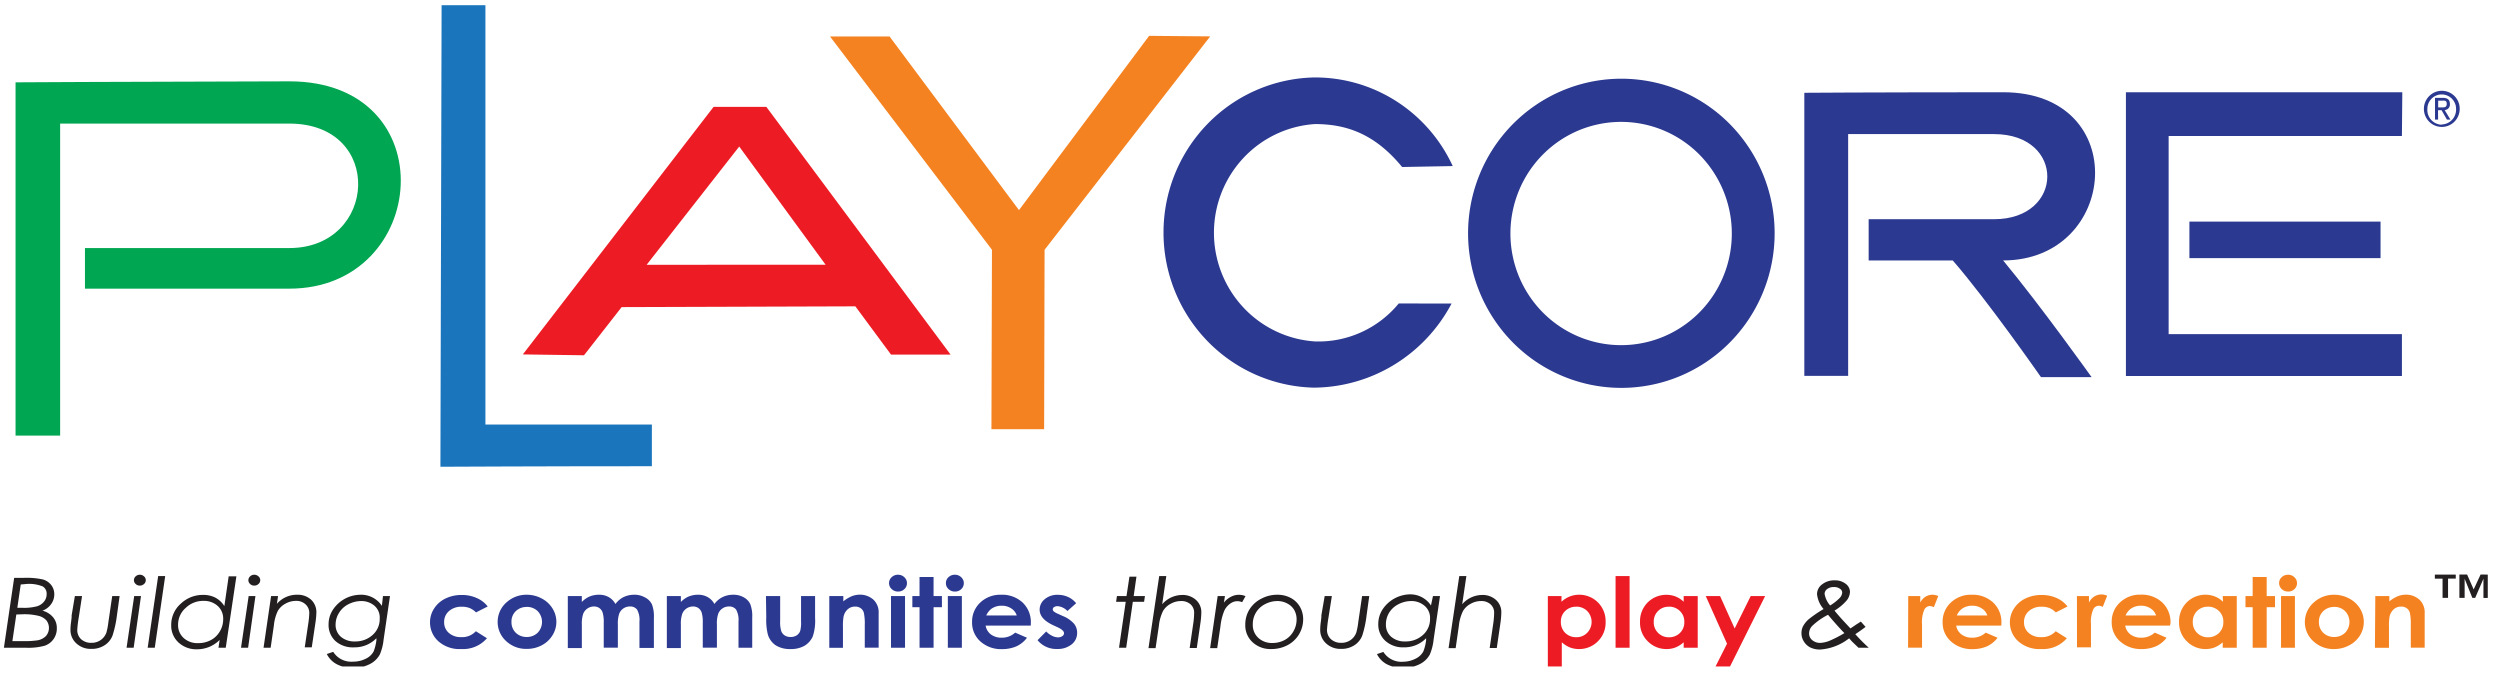
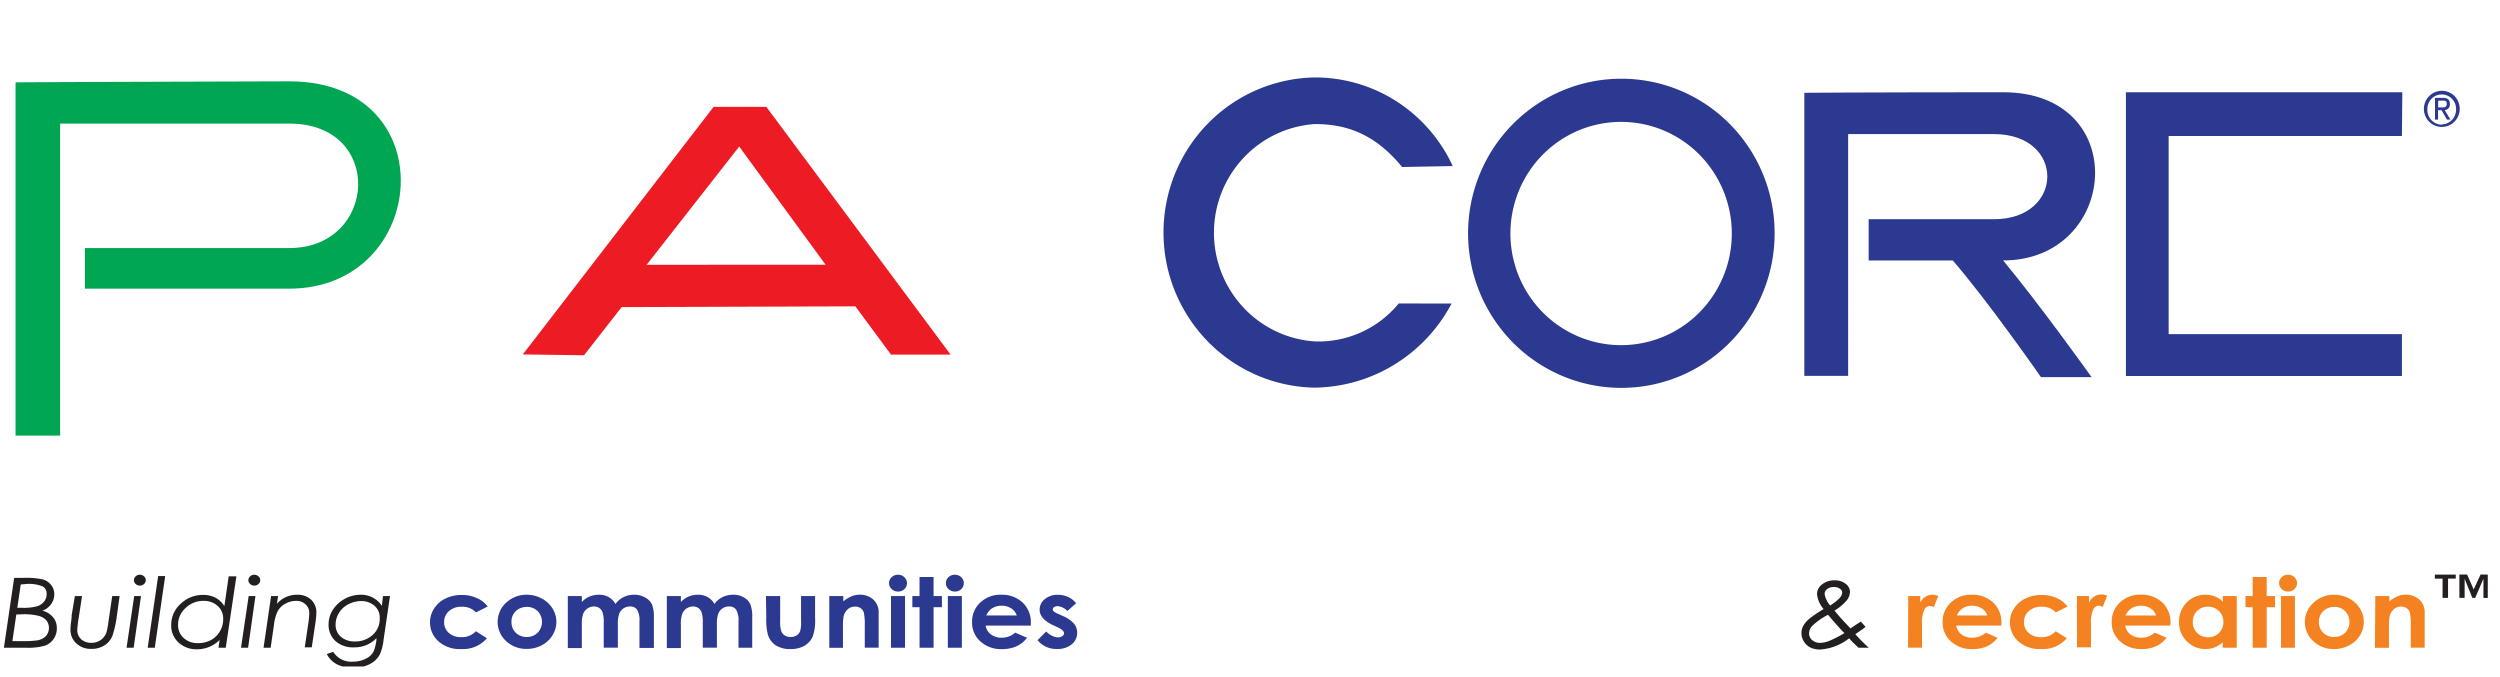
<svg xmlns="http://www.w3.org/2000/svg" width="155" height="42" fill="none">
  <g clip-path="url(#a)">
    <path d="M.964 5.106v21.9h2.764V7.662h14.21c5.915 0 5.466 7.717 0 7.717H5.267v2.518h12.67c8.69 0 9.727-12.854 0-12.854-11 .024-16.974.062-16.974.062z" fill="#00A651" />
    <path d="M111.868 5.753v17.552h2.717V8.314h9.048c4.429 0 4.372 5.277 0 5.277h-7.776v2.556h5.213c2.143 2.46 5.471 7.236 5.471 7.236h3.138s-3.171-4.448-5.486-7.236c7.174 0 8.02-10.428 0-10.428-9.068.005-12.325.034-12.325.034z" fill="#2B3990" />
-     <path d="M40.416 28.905c-6.849 0-13.11.034-13.11.034L27.379.321h2.717v26h10.32v2.584z" fill="#1B75BC" />
    <path d="m40.091 16.417 5.74-7.331 5.356 7.327-11.096.004zm15.151 5.567h3.693L47.514 6.626h-3.272L32.415 21.974l3.793.053 2.334-2.986 14.49-.048 2.21 2.99z" fill="#ED1C24" />
-     <path d="m75.032 2.256-10.268 13.23-.028 11.123h-3.267l.033-11.123L51.46 2.26h3.692l8.025 10.767 8.069-10.805 3.787.034z" fill="#F58220" />
    <path d="M150.282 6.751c0-.297.117-.581.325-.791a1.106 1.106 0 0 1 1.894.791c0 .297-.117.581-.325.791a1.104 1.104 0 0 1-1.569 0 1.124 1.124 0 0 1-.325-.79zm1.11.965a.911.911 0 0 0 .83-.606.935.935 0 0 0 .055-.359.9.9 0 0 0-.261-.634.886.886 0 0 0-1.258 0 .9.9 0 0 0-.261.634.917.917 0 0 0 .876.98l.019-.015zm-.23-.3h-.191v-1.35h.478c.297 0 .445.116.445.386a.351.351 0 0 1-.084.256.33.33 0 0 1-.241.115l.358.594h-.215l-.335-.584h-.22l.005.584zm.23-.757c.162 0 .306 0 .306-.221 0-.222-.144-.198-.273-.198h-.258v.42h.225zM89.998 18.82a9.8 9.8 0 0 1-3.557 3.792 9.69 9.69 0 0 1-4.98 1.422 9.498 9.498 0 0 1-6.605-2.892 9.66 9.66 0 0 1-2.718-6.724 9.66 9.66 0 0 1 2.718-6.724 9.498 9.498 0 0 1 6.605-2.892 9.348 9.348 0 0 1 5.105 1.47 9.463 9.463 0 0 1 3.503 4.024l-3.137.058c-1.664-2.02-3.4-2.662-5.41-2.662a6.672 6.672 0 0 0-4.448 2.122 6.784 6.784 0 0 0-1.809 4.616c0 1.715.647 3.365 1.809 4.616a6.672 6.672 0 0 0 4.449 2.123 6.41 6.41 0 0 0 2.87-.568 6.462 6.462 0 0 0 2.329-1.786l3.276.005zM110.027 14.46a9.64 9.64 0 0 1-1.6 5.325 9.518 9.518 0 0 1-4.263 3.532 9.432 9.432 0 0 1-5.492.548 9.479 9.479 0 0 1-4.866-2.622 9.61 9.61 0 0 1-2.602-4.907 9.66 9.66 0 0 1 .54-5.539 9.568 9.568 0 0 1 3.5-4.302 9.446 9.446 0 0 1 5.28-1.615 9.463 9.463 0 0 1 6.718 2.805 9.63 9.63 0 0 1 2.785 6.774zm-9.503-6.903a6.822 6.822 0 0 0-3.82 1.16 6.91 6.91 0 0 0-2.533 3.107 6.977 6.977 0 0 0-.393 4.003 6.941 6.941 0 0 0 1.88 3.548 6.845 6.845 0 0 0 3.519 1.893 6.81 6.81 0 0 0 3.969-.399 6.881 6.881 0 0 0 3.078-2.558 6.966 6.966 0 0 0-.864-8.729 6.832 6.832 0 0 0-4.836-2.025zM148.943 5.719h-17.136V23.31h17.112v-2.595h-14.463V8.43h14.463l.024-2.711z" fill="#2B3990" />
-     <path d="M147.594 13.74h-11.851v2.263h11.851V13.74z" fill="#2B3990" />
    <path d="M.878 35.827h.598c.401-.017.803.017 1.196.102.198.06.373.179.502.342.128.165.196.37.191.579.002.22-.069.436-.2.612a1.134 1.134 0 0 1-.532.4c.253.064.48.204.65.401.16.188.245.428.24.675.008.24-.06.475-.194.672a1.111 1.111 0 0 1-.552.423c-.383.103-.78.146-1.177.126H.242l.636-4.332zm.134 2.272-.244 1.65h.636c.306.01.611-.007.914-.048a.978.978 0 0 0 .53-.266.77.77 0 0 0 .034-.964.955.955 0 0 0-.478-.285 3.664 3.664 0 0 0-1-.101l-.392.014zm.273-1.862-.21 1.447h.315c.308.013.615-.02.913-.096a.89.89 0 0 0 .436-.3.718.718 0 0 0 .153-.448.52.52 0 0 0-.244-.482 2.24 2.24 0 0 0-1.028-.15l-.335.03zM4.642 36.956h.445l-.206 1.34a6.714 6.714 0 0 0-.09.749.768.768 0 0 0 .234.583c.178.157.409.239.645.227a.963.963 0 0 0 .928-.637c.059-.216.1-.437.124-.66l.235-1.602h.459l-.168 1.21c-.05.417-.14.827-.267 1.226a1.232 1.232 0 0 1-.479.603c-.25.163-.544.245-.841.236a1.3 1.3 0 0 1-.928-.342 1.114 1.114 0 0 1-.364-.85c.001-.16.014-.322.039-.482l.033-.284v-.12l.201-1.197zM8.32 36.956h.421l-.454 3.203h-.44l.473-3.203zm.35-1.322a.362.362 0 0 1 .253.097.308.308 0 0 1 .085.375.308.308 0 0 1-.085.107.38.38 0 0 1-.59-.108.316.316 0 0 1 .083-.374.358.358 0 0 1 .258-.097H8.67zM9.807 35.716h.435l-.646 4.443h-.44l.65-4.443zM13.996 40.159h-.45l.072-.483c-.37.37-.87.578-1.391.58a1.627 1.627 0 0 1-1.158-.42 1.41 1.41 0 0 1-.454-1.086 1.74 1.74 0 0 1 .588-1.316 1.972 1.972 0 0 1 1.387-.55c.263-.006.524.052.76.169.23.123.422.304.56.525l.268-1.847h.478l-.66 4.428zm-1.707-.285c.273.003.542-.061.784-.188.234-.124.428-.313.56-.545.137-.23.208-.494.205-.762a1.055 1.055 0 0 0-.34-.81 1.26 1.26 0 0 0-.884-.314c-.407-.007-.8.147-1.095.43a1.373 1.373 0 0 0-.478 1.046 1.064 1.064 0 0 0 .34.82c.248.224.575.34.908.323zM15.417 36.956h.42l-.454 3.203h-.44l.474-3.203zm.349-1.322a.362.362 0 0 1 .253.097.308.308 0 0 1 .085.375.308.308 0 0 1-.085.107.38.38 0 0 1-.59-.108.316.316 0 0 1 .083-.374.357.357 0 0 1 .254-.097zM16.808 36.956h.431l-.072.482a1.63 1.63 0 0 1 1.248-.564c.319-.015.63.093.87.304a1.057 1.057 0 0 1 .33.82c-.008.231-.032.462-.07.69l-.216 1.447h-.435l.215-1.447c.037-.23.06-.462.067-.695a.715.715 0 0 0-.24-.53.813.813 0 0 0-.578-.208 1.324 1.324 0 0 0-.655.169c-.198.103-.364.26-.478.453a2.653 2.653 0 0 0-.244.898l-.201 1.384h-.44l.468-3.203zM23.744 36.956h.435l-.397 2.71c-.032.317-.111.626-.235.917a1.44 1.44 0 0 1-.626.594 2.17 2.17 0 0 1-1.033.231c-.346.01-.69-.066-1-.222-.27-.14-.49-.363-.626-.636l.397-.136a1.32 1.32 0 0 0 1.229.608c.275.004.547-.059.794-.183.2-.093.367-.246.478-.439.09-.226.149-.463.177-.704v-.126a1.868 1.868 0 0 1-1.373.565 1.627 1.627 0 0 1-1.157-.381 1.36 1.36 0 0 1-.435-1.052c0-.319.093-.63.268-.897a2.068 2.068 0 0 1 1.679-.93 1.535 1.535 0 0 1 1.358.689l.067-.608zm-1.325.309a1.749 1.749 0 0 0-.809.193 1.44 1.44 0 0 0-.578.52 1.369 1.369 0 0 0-.225.739.972.972 0 0 0 .325.762c.245.202.555.305.87.29a1.57 1.57 0 0 0 1.1-.401 1.309 1.309 0 0 0 .44-1.008.972.972 0 0 0-.344-.82 1.247 1.247 0 0 0-.774-.275h-.005z" fill="#231F20" />
    <path d="m30.238 37.602-.726.367a1.228 1.228 0 0 0-.407-.275 1.31 1.31 0 0 0-.478-.077 1.142 1.142 0 0 0-.79.27.877.877 0 0 0-.3.69.856.856 0 0 0 .291.665c.214.18.487.274.765.26a1.149 1.149 0 0 0 .909-.366l.689.434a1.946 1.946 0 0 1-1.578.67 1.978 1.978 0 0 1-1.435-.482 1.571 1.571 0 0 1-.517-1.172 1.552 1.552 0 0 1 .254-.858c.173-.267.416-.481.703-.618a2.24 2.24 0 0 1 1.009-.221c.319-.006.636.058.928.188.268.114.503.295.683.525zM32.654 36.874c.321-.001.638.076.923.227.276.14.509.354.674.617a1.557 1.557 0 0 1 0 1.674 1.699 1.699 0 0 1-.665.617c-.286.15-.605.226-.927.222-.472.013-.93-.16-1.277-.482a1.602 1.602 0 0 1-.527-1.236 1.614 1.614 0 0 1 .594-1.205c.337-.286.764-.44 1.205-.434zm0 .757a.952.952 0 0 0-.675.26.881.881 0 0 0-.267.666.906.906 0 0 0 .268.676.952.952 0 0 0 .674.26.952.952 0 0 0 .679-.26.969.969 0 0 0 0-1.346.952.952 0 0 0-.665-.26l-.014.004zM35.203 36.956h.87v.367c.136-.144.299-.258.479-.338.19-.076.393-.114.598-.111.205-.004.407.046.588.145.177.1.322.25.42.429.133-.183.307-.33.508-.43.206-.098.432-.147.66-.144.227-.005.45.05.65.16a.96.96 0 0 1 .44.428c.099.267.141.551.125.835v1.876h-.895v-1.64a1.302 1.302 0 0 0-.148-.738.522.522 0 0 0-.44-.193.704.704 0 0 0-.665.44c-.068.214-.098.44-.086.665v1.447h-.875v-1.548a2.03 2.03 0 0 0-.067-.623.564.564 0 0 0-.206-.284.576.576 0 0 0-.335-.097.718.718 0 0 0-.665.453 1.916 1.916 0 0 0-.085.676v1.447h-.87v-3.222zM41.344 36.956h.87v.367c.136-.144.299-.258.478-.338.19-.075.39-.113.593-.111.206-.004.408.046.589.145.177.1.322.25.42.429.132-.183.306-.33.508-.43.206-.098.431-.147.66-.144.226-.005.45.05.65.16a.96.96 0 0 1 .402.414c.098.266.14.55.124.834v1.877h-.851v-1.626a1.301 1.301 0 0 0-.148-.738.521.521 0 0 0-.44-.193.704.704 0 0 0-.665.44c-.069.214-.098.44-.086.665v1.447h-.876v-1.548c.01-.21-.012-.42-.067-.623a.564.564 0 0 0-.205-.284.576.576 0 0 0-.335-.097.717.717 0 0 0-.665.453 1.914 1.914 0 0 0-.086.676v1.447h-.87v-3.222zM47.49 36.956h.88v1.543c-.012.212.01.424.066.628.041.11.117.205.215.27.111.068.24.101.369.096a.68.68 0 0 0 .368-.096.568.568 0 0 0 .225-.28c.047-.194.065-.394.052-.593v-1.568h.87v1.355c.026.389-.023.778-.143 1.148-.109.242-.289.445-.516.58a1.69 1.69 0 0 1-.866.202 1.64 1.64 0 0 1-.923-.236 1.249 1.249 0 0 1-.478-.657 3.694 3.694 0 0 1-.1-1.06l-.02-1.332zM51.416 36.956h.87v.328a2.1 2.1 0 0 1 .536-.323 1.39 1.39 0 0 1 .478-.092c.324-.008.638.112.876.333a1.087 1.087 0 0 1 .3.834v2.118h-.86v-1.399a3.29 3.29 0 0 0-.057-.762.516.516 0 0 0-.197-.285.575.575 0 0 0-.344-.1.67.67 0 0 0-.454.163.856.856 0 0 0-.263.454 3.355 3.355 0 0 0-.038.65v1.289h-.847v-3.208zM55.677 35.634a.557.557 0 0 1 .514.322.487.487 0 0 1 .04.204.487.487 0 0 1-.162.367.547.547 0 0 1-.387.15.557.557 0 0 1-.397-.155.482.482 0 0 1-.163-.376.485.485 0 0 1 .163-.362.557.557 0 0 1 .392-.15zm-.435 1.322h.87v3.203h-.87v-3.203zM57.011 35.774h.87v1.182h.517v.69h-.516v2.513h-.87v-2.513h-.446v-.69h.445v-1.182zM59.202 35.634a.557.557 0 0 1 .514.322.486.486 0 0 1 .04.204.487.487 0 0 1-.162.367.547.547 0 0 1-.388.15.557.557 0 0 1-.397-.155.482.482 0 0 1-.162-.376.487.487 0 0 1 .162-.362.557.557 0 0 1 .393-.15zm-.436 1.322h.87v3.203h-.87v-3.203zM63.908 38.789H61.11c.034.217.15.413.325.545.195.14.43.212.67.203.308.005.607-.106.837-.314l.731.318c-.17.23-.396.413-.655.531-.287.122-.597.18-.909.174a1.903 1.903 0 0 1-1.33-.483 1.55 1.55 0 0 1-.51-1.191 1.608 1.608 0 0 1 .51-1.216 1.794 1.794 0 0 1 1.287-.482c.49-.022.97.152 1.335.482a1.67 1.67 0 0 1 .511 1.279l-.004.154zm-.87-.632a.81.81 0 0 0-.34-.434 1.046 1.046 0 0 0-.589-.169 1.103 1.103 0 0 0-.64.188c-.14.11-.25.252-.32.415h1.888zM66.72 37.4l-.54.482a.953.953 0 0 0-.598-.299.395.395 0 0 0-.23.058.164.164 0 0 0-.07.198.163.163 0 0 0 .042.062c.078.063.165.113.258.15l.32.145c.265.105.502.27.694.482.125.159.19.357.187.56a.898.898 0 0 1-.34.713c-.26.201-.582.302-.909.285a1.485 1.485 0 0 1-1.205-.545l.536-.54c.102.11.224.2.358.265.113.06.237.095.364.101a.475.475 0 0 0 .277-.077.216.216 0 0 0 .105-.178c0-.123-.125-.243-.377-.362l-.292-.135c-.561-.26-.842-.582-.842-.965a.828.828 0 0 1 .316-.651c.23-.187.518-.283.813-.27.22-.002.436.044.636.135.193.088.363.22.497.386z" fill="#2B3990" />
-     <path d="M70.025 35.755h.435l-.172 1.201h.698l-.053.357h-.698l-.411 2.846h-.445l.416-2.846h-.598l.053-.357h.593l.182-1.201zM71.87 35.716h.44l-.253 1.746a1.656 1.656 0 0 1 1.23-.574c.314-.012.622.096.86.304a1.013 1.013 0 0 1 .335.791 5.236 5.236 0 0 1-.067.724l-.215 1.471h-.44l.215-1.471c.038-.235.059-.472.062-.71a.692.692 0 0 0-.224-.53.842.842 0 0 0-.589-.202c-.224 0-.445.058-.64.169-.199.102-.365.26-.479.453a2.69 2.69 0 0 0-.253.907l-.206 1.389h-.44l.665-4.467zM75.496 36.956h.45l-.063.405c.116-.15.263-.271.43-.357a1.05 1.05 0 0 1 .909-.043l-.21.376a.725.725 0 0 0-.736.087c-.16.11-.287.262-.369.439a3.466 3.466 0 0 0-.239.965l-.2 1.355h-.44l.468-3.227zM79.213 36.874c.283-.002.562.066.813.198.234.124.429.31.564.54.14.24.21.513.206.791a1.808 1.808 0 0 1-.976 1.601c-.312.16-.659.242-1.01.237a1.618 1.618 0 0 1-1.152-.425 1.404 1.404 0 0 1-.45-1.075c-.006-.34.086-.676.264-.965.18-.28.43-.507.727-.656.312-.166.66-.25 1.014-.246zm0 .39c-.272 0-.54.066-.78.194a1.378 1.378 0 0 0-.76 1.263 1.079 1.079 0 0 0 .34.825c.239.217.553.331.874.319.265.004.526-.06.76-.184.227-.122.414-.306.541-.53.132-.225.202-.482.201-.743a1.152 1.152 0 0 0-.148-.589 1.032 1.032 0 0 0-.426-.4 1.282 1.282 0 0 0-.612-.154h.01zM82.13 36.956h.445l-.21 1.34a6.73 6.73 0 0 0-.091.749.768.768 0 0 0 .243.583c.179.157.41.239.646.227a.963.963 0 0 0 .928-.637c.059-.216.1-.437.124-.66l.235-1.602h.444l-.167 1.21a6.598 6.598 0 0 1-.263 1.226c-.091.247-.259.459-.478.603-.25.163-.544.245-.842.236a1.3 1.3 0 0 1-.928-.342 1.114 1.114 0 0 1-.363-.85 3.3 3.3 0 0 1 .038-.482l.033-.284v-.12l.206-1.197zM88.844 36.956h.436l-.398 2.71a3.187 3.187 0 0 1-.234.917 1.44 1.44 0 0 1-.626.594c-.32.16-.675.24-1.033.231-.347.01-.69-.066-1-.222a1.441 1.441 0 0 1-.617-.632l.397-.135a1.32 1.32 0 0 0 1.23.608c.265-.002.527-.067.764-.188.2-.093.368-.246.479-.439a2.79 2.79 0 0 0 .177-.704v-.126a1.868 1.868 0 0 1-1.373.565 1.631 1.631 0 0 1-1.157-.405 1.361 1.361 0 0 1-.436-1.052c.001-.319.094-.63.268-.897a2.086 2.086 0 0 1 1.679-.931 1.534 1.534 0 0 1 1.32.69l.124-.584zm-1.325.309a1.749 1.749 0 0 0-.808.193 1.439 1.439 0 0 0-.579.52 1.368 1.368 0 0 0-.205.739.97.97 0 0 0 .325.762c.245.202.555.305.87.29a1.57 1.57 0 0 0 1.1-.401 1.307 1.307 0 0 0 .44-1.008.972.972 0 0 0-.358-.816 1.246 1.246 0 0 0-.785-.28zM90.475 35.716h.44l-.258 1.746a1.656 1.656 0 0 1 1.23-.574c.314-.013.622.096.86.304a1.013 1.013 0 0 1 .335.791 5.251 5.251 0 0 1-.067.724l-.215 1.471h-.44l.215-1.471c.037-.235.058-.472.062-.71a.684.684 0 0 0-.225-.53.837.837 0 0 0-.588-.202c-.224 0-.445.058-.64.169-.2.102-.365.26-.48.453a2.695 2.695 0 0 0-.253.907l-.2 1.389h-.44l.664-4.467z" fill="#231F20" />
-     <path d="M96.812 36.956v.352c.15-.14.326-.252.517-.328a1.642 1.642 0 0 1 1.74.367 1.64 1.64 0 0 1 .479 1.215 1.614 1.614 0 0 1-.478 1.197 1.617 1.617 0 0 1-1.167.482 1.56 1.56 0 0 1-.56-.097 1.722 1.722 0 0 1-.511-.323v1.5h-.866v-4.365h.846zm.919.66a.952.952 0 0 0-.684.261.893.893 0 0 0-.273.676.924.924 0 0 0 .273.69.958.958 0 0 0 .684.265.916.916 0 0 0 .67-.27.969.969 0 0 0 0-1.36.952.952 0 0 0-.675-.266l.005.005zM100.165 35.716h.87v4.443h-.87v-4.443zM104.388 36.956h.871v3.203h-.871v-.338c-.15.137-.323.247-.511.323a1.544 1.544 0 0 1-.555.097 1.602 1.602 0 0 1-1.162-.483 1.593 1.593 0 0 1-.478-1.196 1.643 1.643 0 0 1 .478-1.215 1.642 1.642 0 0 1 1.722-.367c.188.076.36.187.506.328v-.352zm-.918.66a.91.91 0 0 0-.937.941.907.907 0 0 0 .272.685.924.924 0 0 0 .67.27.953.953 0 0 0 .679-.265.914.914 0 0 0 .273-.69.903.903 0 0 0-.273-.675.952.952 0 0 0-.679-.27l-.005.005zM105.756 36.956h.889l.904 2.011.995-2.011h.894l-2.176 4.365h-.899l.713-1.413-1.32-2.952z" fill="#ED1C24" />
    <path d="m115.373 38.538.292.328a9.623 9.623 0 0 1-.636.453c.262.295.54.575.832.84h-.636l-.402-.386-.177-.198a3.26 3.26 0 0 1-1.788.695 1.352 1.352 0 0 1-.617-.126 1.001 1.001 0 0 1-.397-.366.936.936 0 0 1-.153-.516.935.935 0 0 1 .09-.42c.091-.17.213-.323.359-.449.292-.233.6-.444.923-.632a1.664 1.664 0 0 1-.406-.916.75.75 0 0 1 .311-.612c.226-.174.505-.263.789-.251.244-.01.484.067.679.217a.638.638 0 0 1 .263.482.91.91 0 0 1-.191.53 3.06 3.06 0 0 1-.77.647c.213.26.451.529.712.806l.278.299.358-.242.287-.183zm-2.037-.42c-.359.18-.69.413-.981.69a.668.668 0 0 0-.191.454.524.524 0 0 0 .211.439.75.75 0 0 0 .478.159c.218-.013.432-.065.631-.155.3-.132.59-.283.871-.453a4.086 4.086 0 0 1-.211-.217 22.21 22.21 0 0 1-.808-.921v.005zm.129-.578c.225-.132.431-.295.612-.483.081-.087.13-.2.139-.318a.286.286 0 0 0-.148-.241.604.604 0 0 0-.369-.101.647.647 0 0 0-.416.125.363.363 0 0 0-.114.13.369.369 0 0 0-.044.169c.046.265.163.512.34.714v.005z" fill="#231F20" />
    <path d="M118.31 36.956h.746v.405a.888.888 0 0 1 .321-.362.825.825 0 0 1 .794-.043l-.273.69a.634.634 0 0 0-.253-.073.403.403 0 0 0-.34.232 1.946 1.946 0 0 0-.139.902v1.447h-.865l.009-3.198zM124.082 38.789h-2.797c.033.217.15.413.325.545.195.14.43.212.669.203.309.005.608-.106.837-.314l.732.318c-.171.23-.396.412-.655.531-.288.122-.597.18-.909.174a1.902 1.902 0 0 1-1.329-.483 1.541 1.541 0 0 1-.512-1.191 1.606 1.606 0 0 1 .512-1.216 1.793 1.793 0 0 1 1.286-.482c.49-.022.969.152 1.334.482a1.662 1.662 0 0 1 .512 1.279l-.005.154zm-.87-.632a.805.805 0 0 0-.34-.434 1.044 1.044 0 0 0-.588-.169 1.104 1.104 0 0 0-.641.188c-.139.11-.25.252-.32.415h1.889zM128.186 37.602l-.727.367a1.22 1.22 0 0 0-.402-.275 1.307 1.307 0 0 0-.478-.077 1.142 1.142 0 0 0-.789.27.875.875 0 0 0-.301.69.852.852 0 0 0 .291.665c.214.18.487.274.765.26a1.15 1.15 0 0 0 .909-.366l.689.434a1.933 1.933 0 0 1-1.578.67 1.978 1.978 0 0 1-1.435-.482 1.57 1.57 0 0 1-.517-1.172 1.556 1.556 0 0 1 .254-.858c.173-.267.417-.481.703-.618a2.24 2.24 0 0 1 1.009-.221c.319-.006.636.058.928.188.266.114.5.295.679.525zM128.77 36.956h.746v.405a.88.88 0 0 1 .334-.38.83.83 0 0 1 .794-.044l-.272.69a.639.639 0 0 0-.254-.073.4.4 0 0 0-.339.232 1.946 1.946 0 0 0-.139.902v1.447h-.866l-.004-3.179zM134.542 38.789h-2.779a.85.85 0 0 0 .325.545c.195.14.431.212.67.203.308.005.607-.106.837-.314l.732.318a1.7 1.7 0 0 1-.651.526 2.2 2.2 0 0 1-.908.174 1.905 1.905 0 0 1-1.33-.483 1.554 1.554 0 0 1-.512-1.19 1.607 1.607 0 0 1 .512-1.216 1.794 1.794 0 0 1 1.287-.483c.49-.021.969.152 1.334.483a1.675 1.675 0 0 1 .512 1.278l-.029.159zm-.866-.632a.808.808 0 0 0-.339-.434 1.047 1.047 0 0 0-.589-.169 1.101 1.101 0 0 0-.64.188 1.06 1.06 0 0 0-.321.415h1.889zM137.808 36.956h.871v3.203h-.871v-.338c-.15.137-.323.247-.511.323a1.544 1.544 0 0 1-.555.097 1.603 1.603 0 0 1-1.162-.483 1.593 1.593 0 0 1-.364-.547 1.635 1.635 0 0 1-.115-.649 1.661 1.661 0 0 1 .479-1.215 1.642 1.642 0 0 1 1.741-.367c.188.076.36.187.507.328l-.02-.352zm-.918.66a.91.91 0 0 0-.874.575.899.899 0 0 0-.063.366.907.907 0 0 0 .272.685.924.924 0 0 0 .67.27.953.953 0 0 0 .679-.265.914.914 0 0 0 .273-.69.903.903 0 0 0-.273-.675.963.963 0 0 0-.684-.27v.005zM139.665 35.774h.87v1.182h.516v.69h-.516v2.513h-.87v-2.513h-.445v-.69h.445v-1.182zM141.86 35.634a.558.558 0 0 1 .514.322.476.476 0 0 1 .04.204.48.48 0 0 1-.162.367.548.548 0 0 1-.388.15.558.558 0 0 1-.519-.325.473.473 0 0 1-.04-.206.486.486 0 0 1 .162-.362.56.56 0 0 1 .393-.15zm-.436 1.322h.861v3.203h-.861v-3.203zM144.715 36.874c.321-.001.638.076.923.227.276.14.509.354.674.617.16.25.245.542.244.84.001.3-.083.595-.244.848a1.694 1.694 0 0 1-.679.613c-.286.15-.605.226-.928.222a1.806 1.806 0 0 1-1.276-.483 1.596 1.596 0 0 1-.527-1.236 1.614 1.614 0 0 1 .593-1.204 1.83 1.83 0 0 1 1.22-.444zm0 .757a.95.95 0 0 0-.674.26.877.877 0 0 0-.268.666.9.9 0 0 0 .268.676.95.95 0 0 0 .674.26.95.95 0 0 0 .679-.26.968.968 0 0 0 0-1.346.952.952 0 0 0-.665-.26l-.014.004zM147.269 36.956h.87v.328c.162-.134.343-.243.536-.323.153-.059.315-.09.478-.092.324-.008.638.112.876.333a1.098 1.098 0 0 1 .301.834v2.118h-.861v-1.399a3.357 3.357 0 0 0-.057-.762.521.521 0 0 0-.196-.285.577.577 0 0 0-.345-.1.67.67 0 0 0-.454.163.852.852 0 0 0-.263.454 3.301 3.301 0 0 0-.038.65v1.289h-.871l.024-3.208z" fill="#F58220" />
    <path d="M152.257 35.625v.25h-.478v1.192h-.34v-1.191h-.478v-.251h1.296zm2.042 0v1.447h-.325V35.88l-.512 1.187h-.177l-.478-1.187v1.187h-.325V35.62h.478l.407.926.43-.926.502.005z" fill="#231F20" />
  </g>
  <defs>
    <clipPath id="a">
      <path fill="#fff" transform="translate(.242 .321)" d="M0 0h154v41H0z" />
    </clipPath>
  </defs>
</svg>